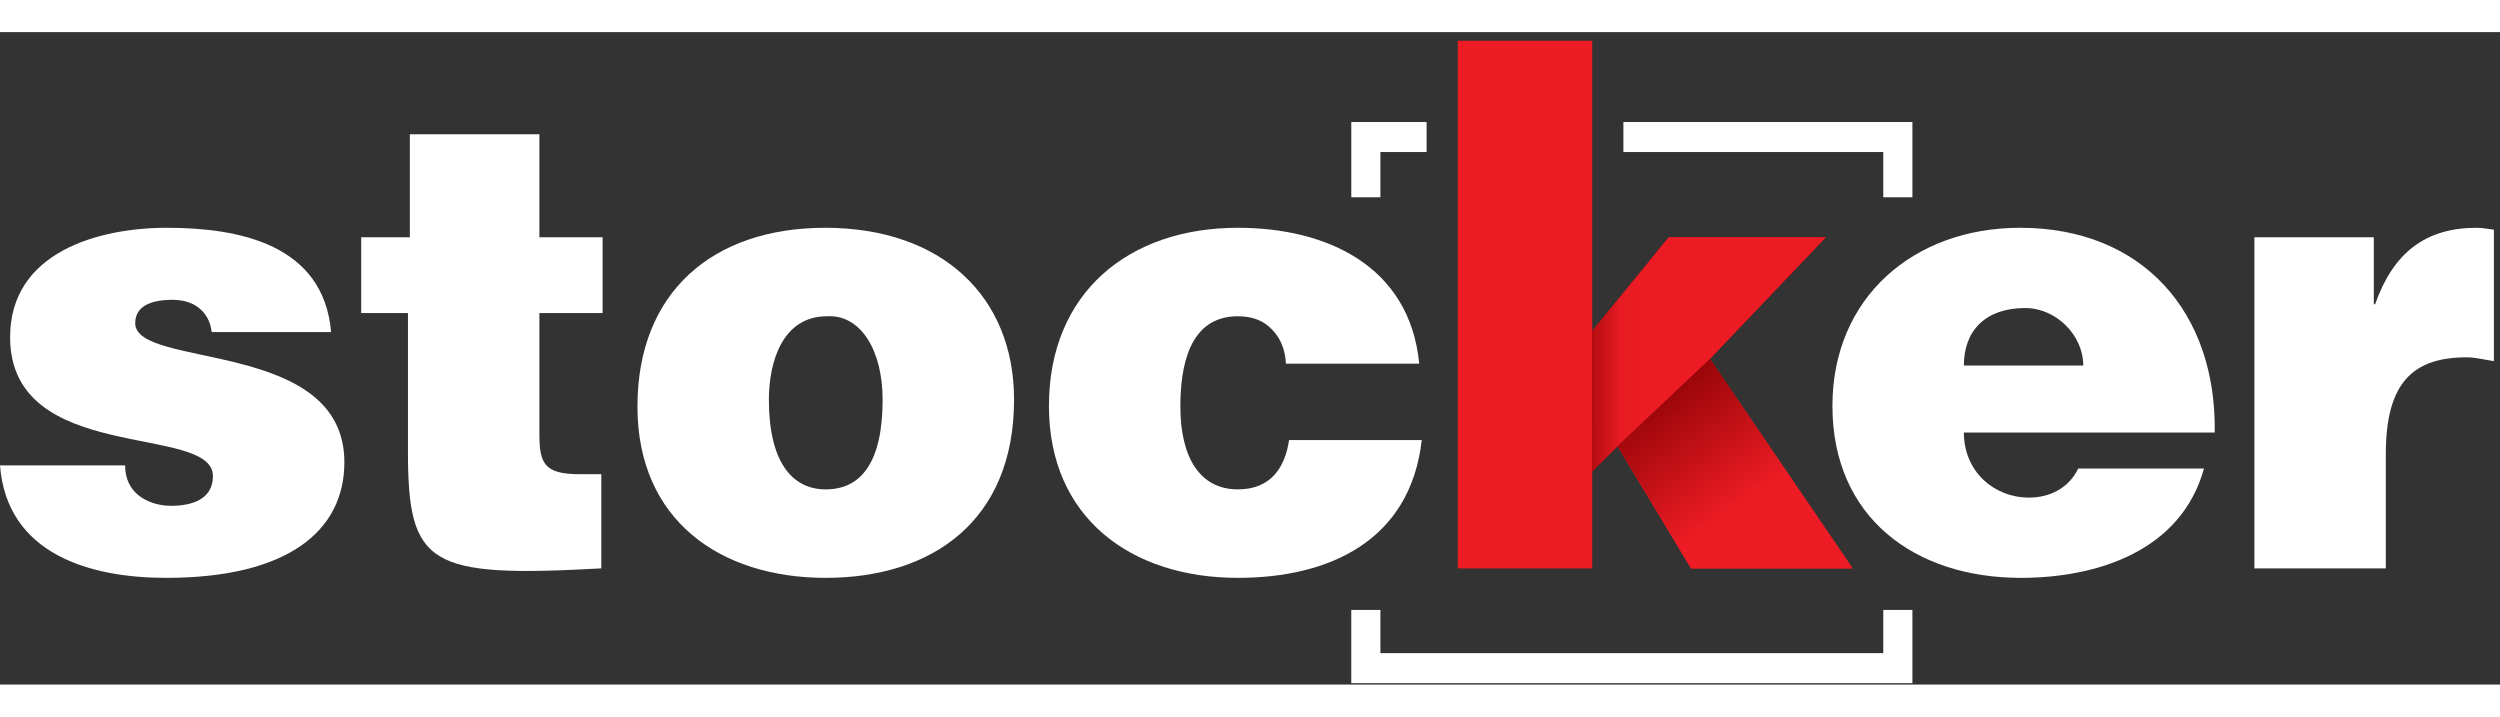
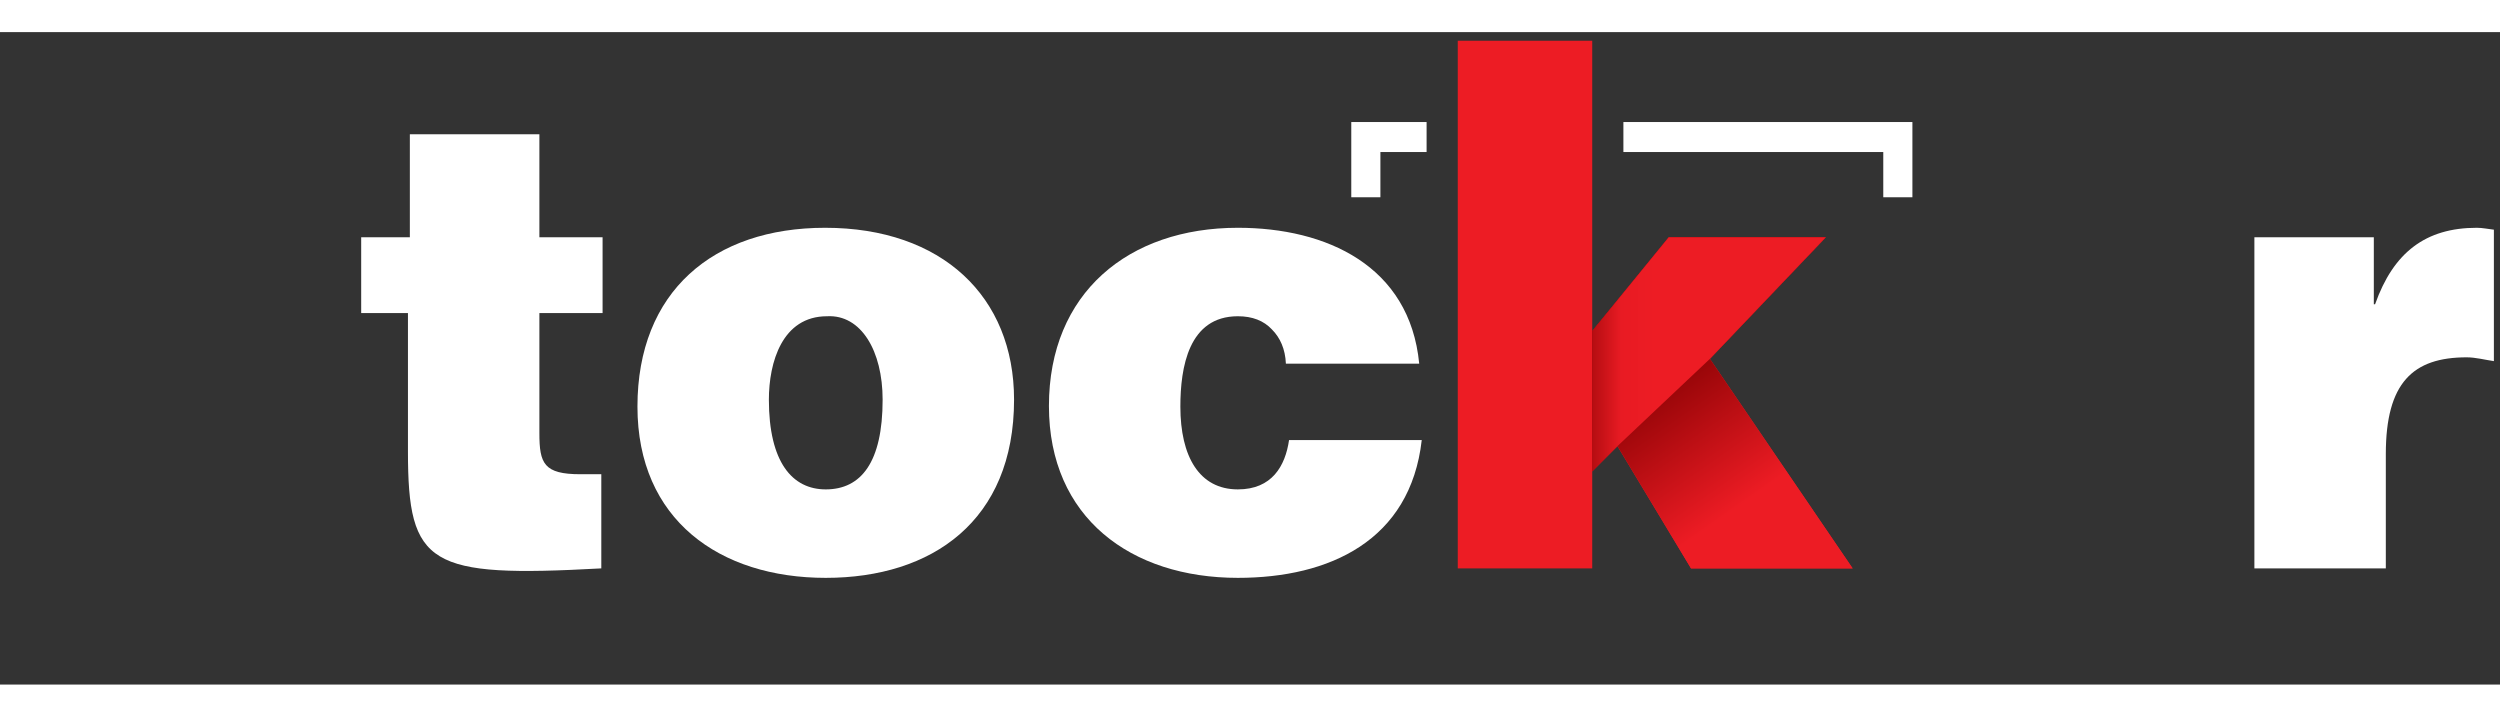
<svg xmlns="http://www.w3.org/2000/svg" width="150px" height="43px" viewBox="0 0 1184 309" version="1.1" xml:space="preserve" style="fill-rule:evenodd;clip-rule:evenodd;stroke-linejoin:round;stroke-miterlimit:1.414;">
  <rect x="0" y="0" width="1184" height="309" fill="#333333" stroke="none" />
  <g>
    <path d="M891.921,78.217l13.796,0l0,-35.629l-136.875,0l0,14.208l123.079,0l0,21.421Z" style="fill:#fff;fill-rule:nonzero;" />
    <path d="M653.758,78.217l0,-21.421l21.875,0l0,-14.208l-35.666,0l0,35.629l13.791,0Z" style="fill:#fff;fill-rule:nonzero;" />
-     <path d="M891.921,273.658l0,20.467l-83.15,0l-42.121,0l-112.892,0l0,-20.467l-13.791,0l0,34.675l265.75,0l0,-34.675l-13.796,0Z" style="fill:#fff;fill-rule:nonzero;" />
-     <path d="M0,205.196c3.292,42.2 42.796,53.271 78.704,53.271c57.459,0 84.392,-22.146 84.392,-54.763c0,-58.658 -99.054,-43.996 -99.054,-65.841c0,-7.78 6.883,-11.075 17.658,-11.075c4.787,0 9.275,1.199 12.567,3.891c3.291,2.692 5.387,6.283 5.987,11.375l56.558,0c-3.591,-41.6 -43.691,-49.383 -77.808,-49.383c-32.621,0 -74.216,11.675 -74.216,51.775c0,60.75 96.062,40.704 96.062,65.841c0,11.071 -10.175,14.063 -19.75,14.063c-5.987,0 -11.371,-1.796 -15.263,-4.788c-4.191,-3.291 -6.583,-8.079 -6.583,-14.366l-59.254,0Z" style="fill:#fff;fill-rule:nonzero;" />
    <path d="M284.779,209.388l-9.875,0c-17.354,0 -19.45,-5.088 -19.45,-19.455l0,-56.858l29.929,0l0,-35.917l-29.929,0l0,-48.779l-61.35,0l0,48.779l-23.046,0l0,35.917l22.146,0l0,65.537c0,54.167 9.879,59.855 91.575,55.367l0,-44.591Z" style="fill:#fff;fill-rule:nonzero;" />
    <path d="M301.896,177.362c0,53.575 38.904,81.105 89.179,81.105c50.279,0 89.183,-26.938 89.183,-84.396c0,-48.779 -34.116,-81.4 -89.483,-81.4c-52.967,0 -88.879,30.229 -88.879,84.691Zm89.779,-42.791c16.162,-0.896 26.337,16.458 26.337,39.5c0,29.633 -10.175,42.5 -26.937,42.5c-15.858,0 -26.933,-12.867 -26.933,-42.5c0,-17.654 6.287,-39.5 27.533,-39.5Z" style="fill:#fff;" />
    <path d="M672.138,157.017c-4.484,-46.388 -43.988,-64.346 -85.888,-64.346c-51.775,0 -89.475,30.825 -89.475,84.396c0,52.97 38.904,81.4 89.475,81.4c43.396,0 81.7,-17.654 87.087,-65.242l-62.845,0c-1.792,12.271 -8.08,23.346 -24.242,23.346c-18.254,0 -27.229,-15.563 -27.229,-39.209c0,-18.554 3.887,-42.791 27.229,-42.791c6.883,0 12.271,2.096 16.162,6.283c3.888,3.892 6.288,9.279 6.584,16.163l63.142,0Z" style="fill:#fff;fill-rule:nonzero;" />
-     <path d="M1048.89,189.638c0.9,-56.863 -34.113,-96.967 -92.171,-96.967c-50.275,0 -88.879,32.921 -88.879,84.396c0,52.67 38.904,81.4 89.179,81.4c36.508,0 76.012,-12.871 86.783,-51.771l-59.554,0c-4.488,9.275 -13.463,13.762 -23.338,13.762c-16.462,0 -30.829,-12.266 -30.829,-30.82l118.809,0Zm-118.809,-31.726c0,-16.758 10.475,-27.233 29.029,-27.233c14.667,0 27.534,12.871 27.534,27.233l-56.563,0Z" style="fill:#fff;" />
    <path d="M1067.68,253.979l62.246,0l0,-54.167c0,-33.816 12.871,-45.791 38.308,-45.791c4.192,0 8.68,1.2 12.871,1.8l0,-62.25c-2.696,-0.3 -5.387,-0.9 -8.083,-0.9c-24.238,0 -39.5,11.675 -48.179,36.212l-0.6,0l0,-31.725l-56.563,0l0,156.821Z" style="fill:#fff;fill-rule:nonzero;" />
    <path d="M766.017,196.079l34.846,57.9l76.541,0l-67.6,-99.237l54.921,-57.579l-74.404,0l-36.242,44.412l0,-137.483l-63.683,0l0,249.887l63.683,0l0,-45.962l11.938,-11.938Z" style="fill:#ed1c24;fill-rule:nonzero;" />
    <path d="M809.808,154.742l54.913,-57.584l-74.4,0l-36.242,44.417l0,66.442l11.938,-11.938l34.841,57.9l76.546,0l-67.596,-99.237Z" style="fill:url(#_Linear1);" />
    <path d="M790.321,97.158l-36.242,44.417l0,66.442l11.938,-11.938l43.791,-41.337l54.913,-57.584l-74.4,0Z" style="fill:url(#_Linear2);" />
  </g>
  <defs>
    <linearGradient id="_Linear1" x1="0" y1="0" x2="1" y2="0" gradientUnits="userSpaceOnUse" gradientTransform="matrix(-43.238,-61.751,61.751,-43.238,847.983,207.689)">
      <stop offset="0" style="stop-color:#ed1c24;stop-opacity:1" />
      <stop offset="1" style="stop-color:#8b0204;stop-opacity:1" />
    </linearGradient>
    <linearGradient id="_Linear2" x1="0" y1="0" x2="1" y2="0" gradientUnits="userSpaceOnUse" gradientTransform="matrix(41.449,0,0,41.449,742.804,152.587)">
      <stop offset="0" style="stop-color:#8b0203;stop-opacity:1" />
      <stop offset="0.6" style="stop-color:#e81b23;stop-opacity:1" />
      <stop offset="1" style="stop-color:#ed1c24;stop-opacity:1" />
    </linearGradient>
  </defs>
</svg>